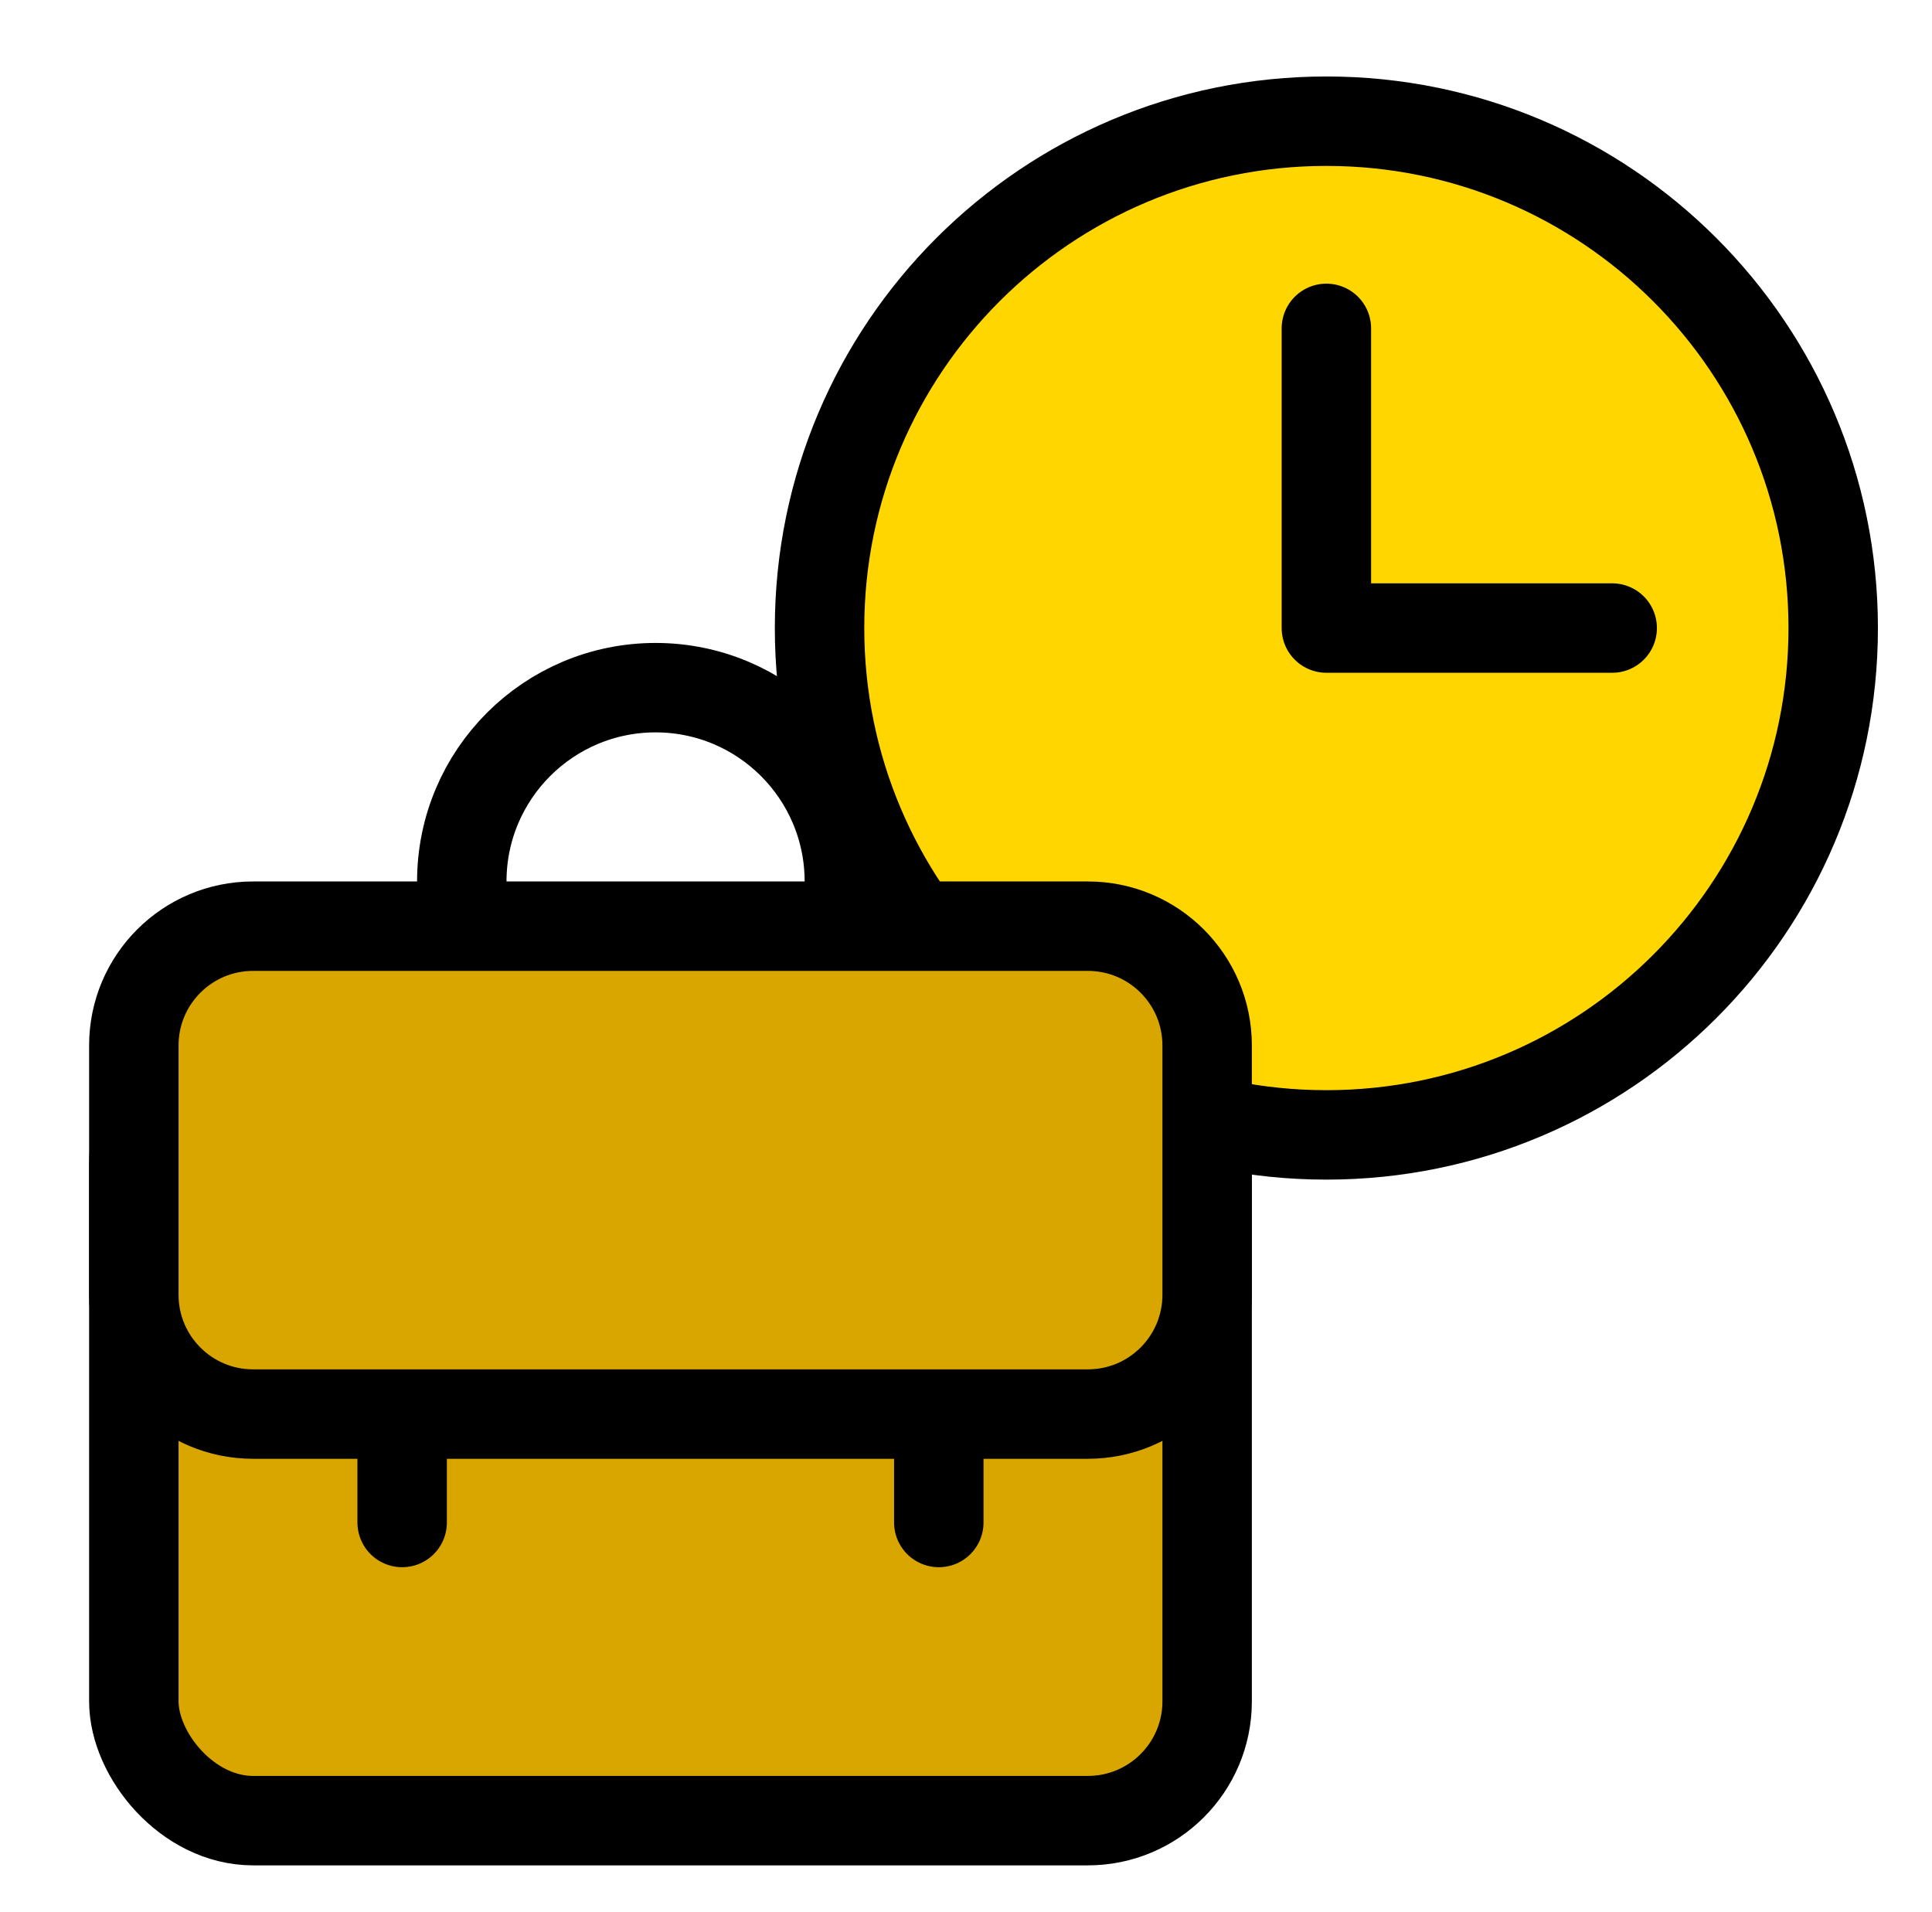
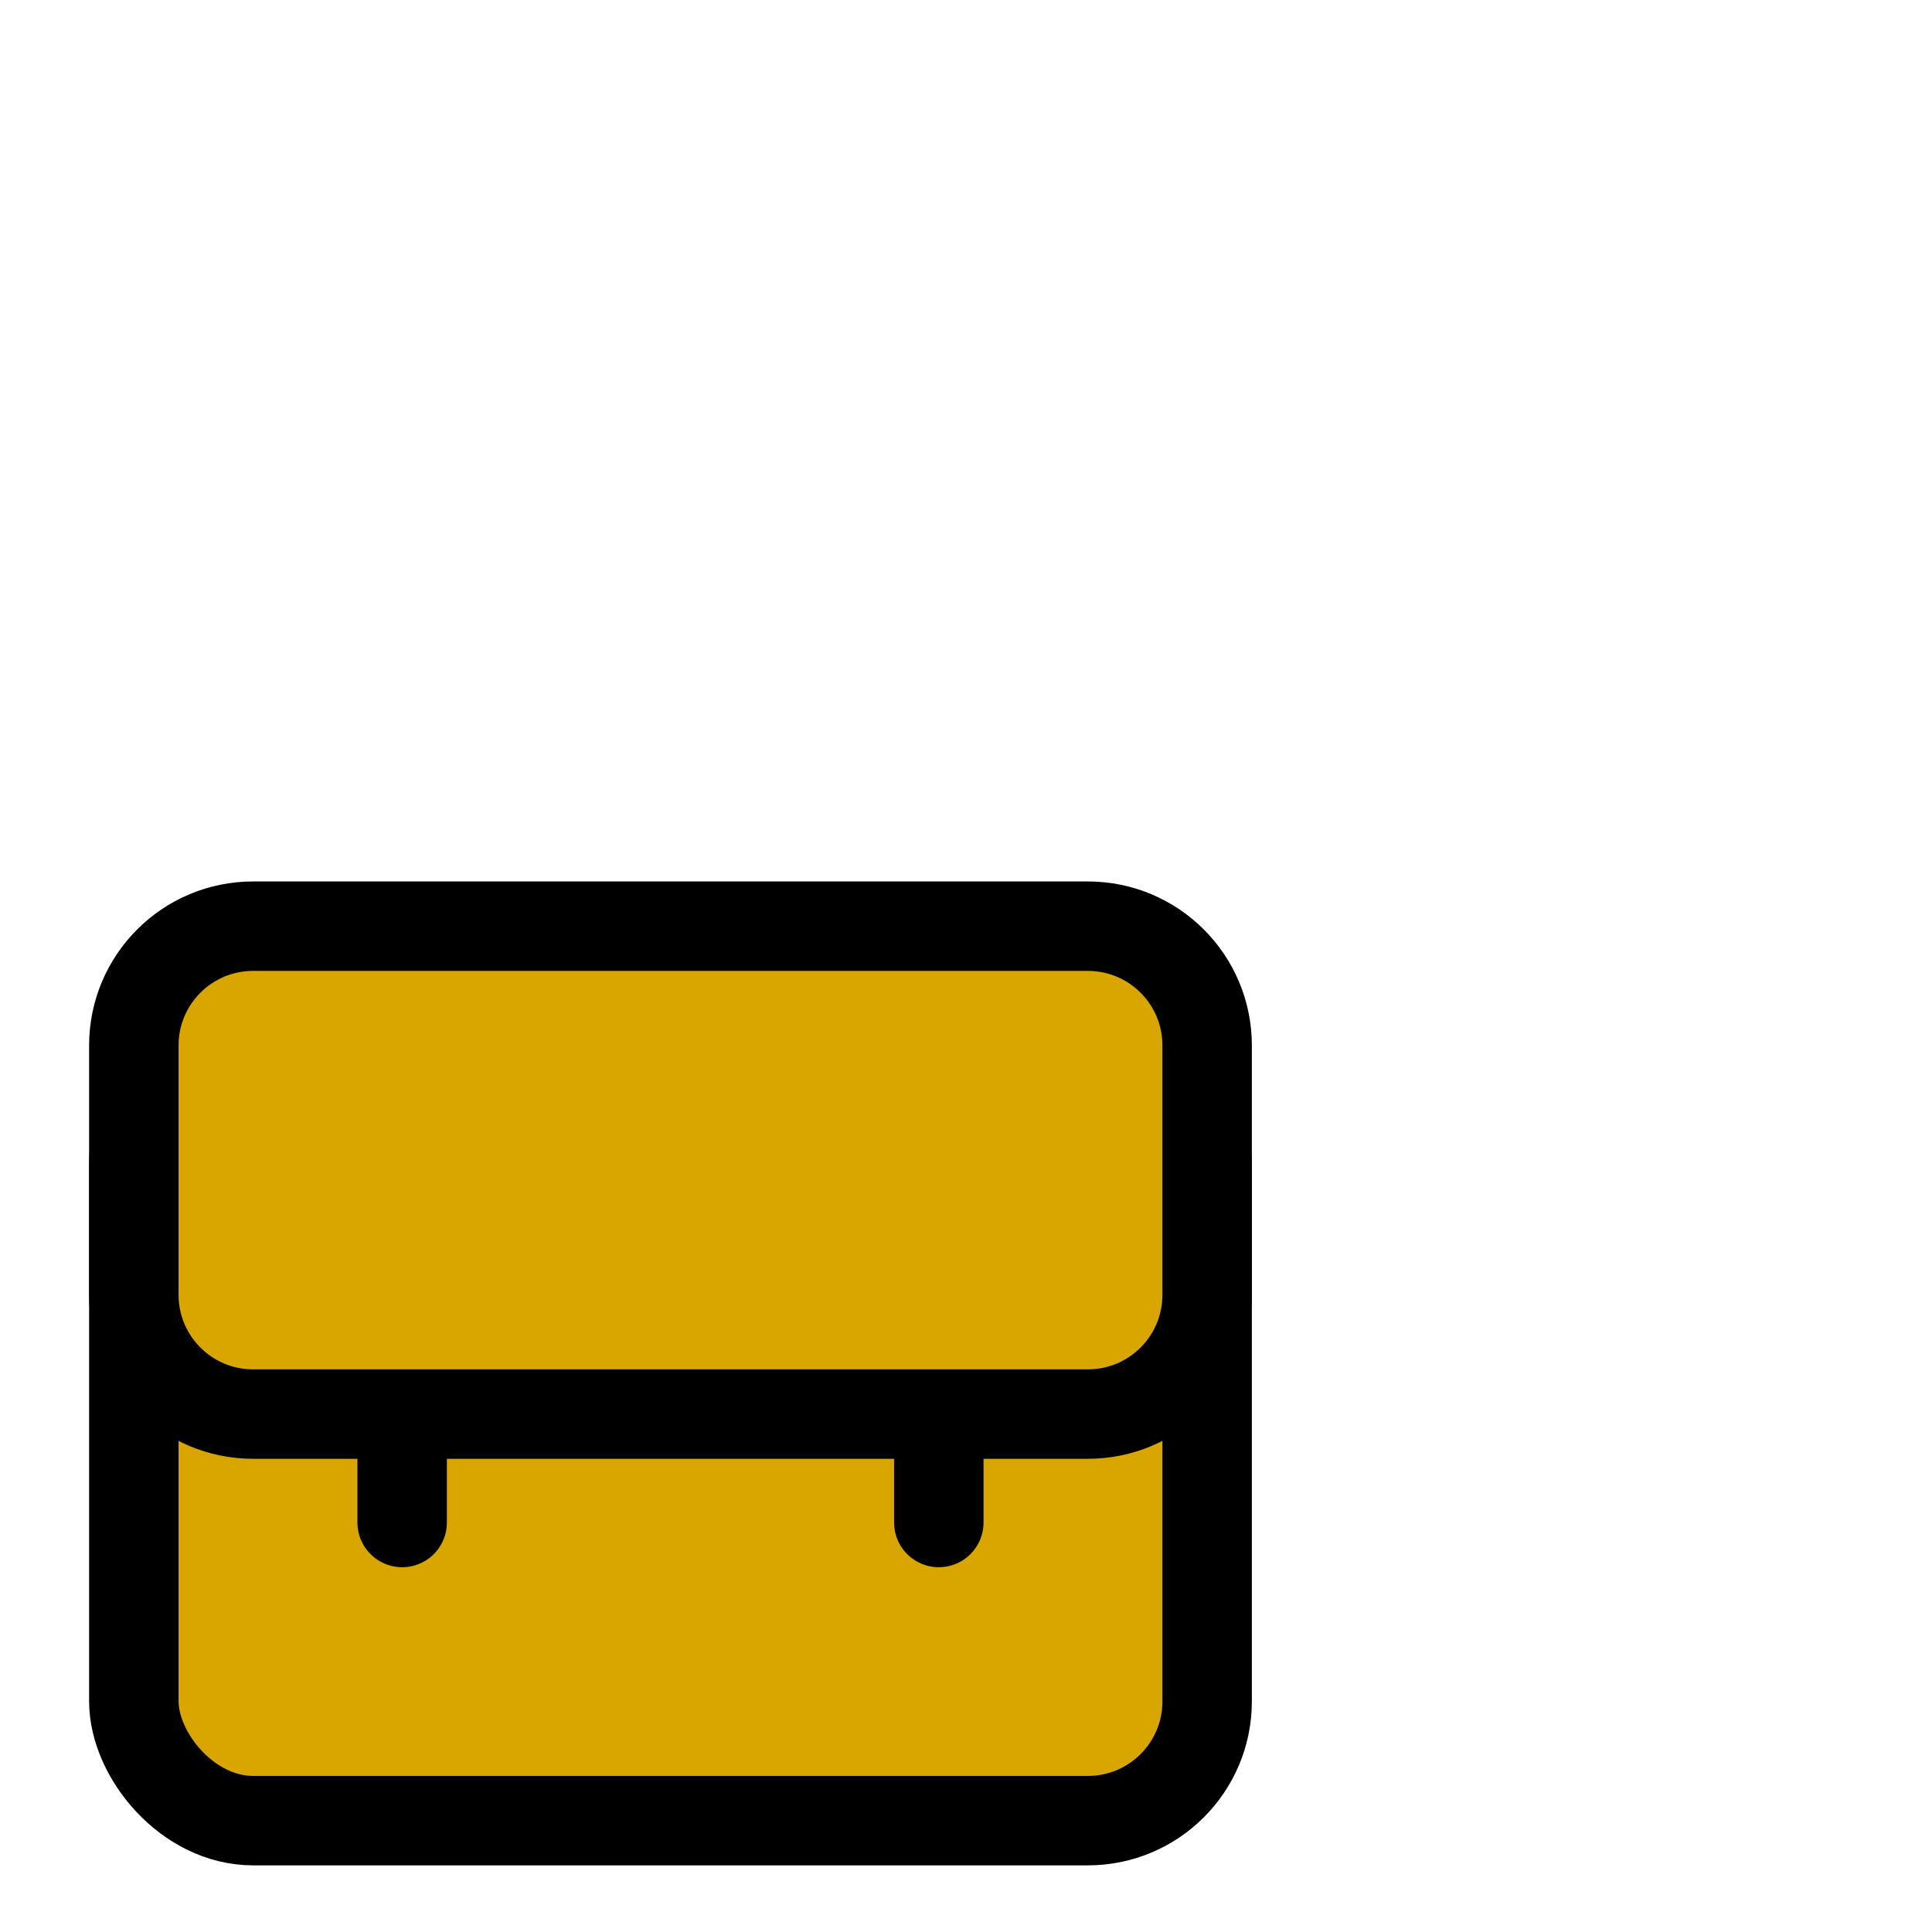
<svg xmlns="http://www.w3.org/2000/svg" fill="none" height="95" viewBox="0 0 96 95" width="96">
-   <path d="m91.091 31.205c0 13.909-11.275 25.184-25.184 25.184s-25.184-11.275-25.184-25.184 11.275-25.184 25.184-25.184 25.184 11.275 25.184 25.184z" fill="#ffd600" />
-   <path d="m65.907 16.316v14.89h14.202m10.982 0c0 13.909-11.275 25.184-25.184 25.184s-25.184-11.275-25.184-25.184 11.275-25.184 25.184-25.184 25.184 11.275 25.184 25.184z" stroke="#000" stroke-linecap="round" stroke-linejoin="round" stroke-width="4.444" />
  <rect fill="#d9a600" height="38.517" rx="5.926" stroke="#000" stroke-linecap="round" stroke-linejoin="round" stroke-width="4.444" width="53.332" x="6.65" y="51.945" />
  <path d="m6.65 51.945c0-3.273 2.653-5.926 5.926-5.926h41.48c3.273 0 5.926 2.653 5.926 5.926v12.39c0 3.273-2.653 5.926-5.926 5.926h-7.407-13.333-13.333-7.407c-3.273 0-5.926-2.653-5.926-5.926z" fill="#d9a600" />
  <g stroke="#000" stroke-linecap="round" stroke-linejoin="round" stroke-width="4.444">
    <path d="m46.649 70.261h7.407c3.273 0 5.926-2.653 5.926-5.926v-12.39c0-3.273-2.653-5.926-5.926-5.926h-41.48c-3.273 0-5.926 2.653-5.926 5.926v12.39c0 3.273 2.653 5.926 5.926 5.926h7.407m26.666 0h-13.333-13.333m26.666 0v5.387m-26.666-5.387v5.387" />
-     <path d="m42.204 44.538v-.741c0-5.318-4.311-9.629-9.629-9.629-5.318 0-9.629 4.311-9.629 9.629v.741" />
  </g>
</svg>